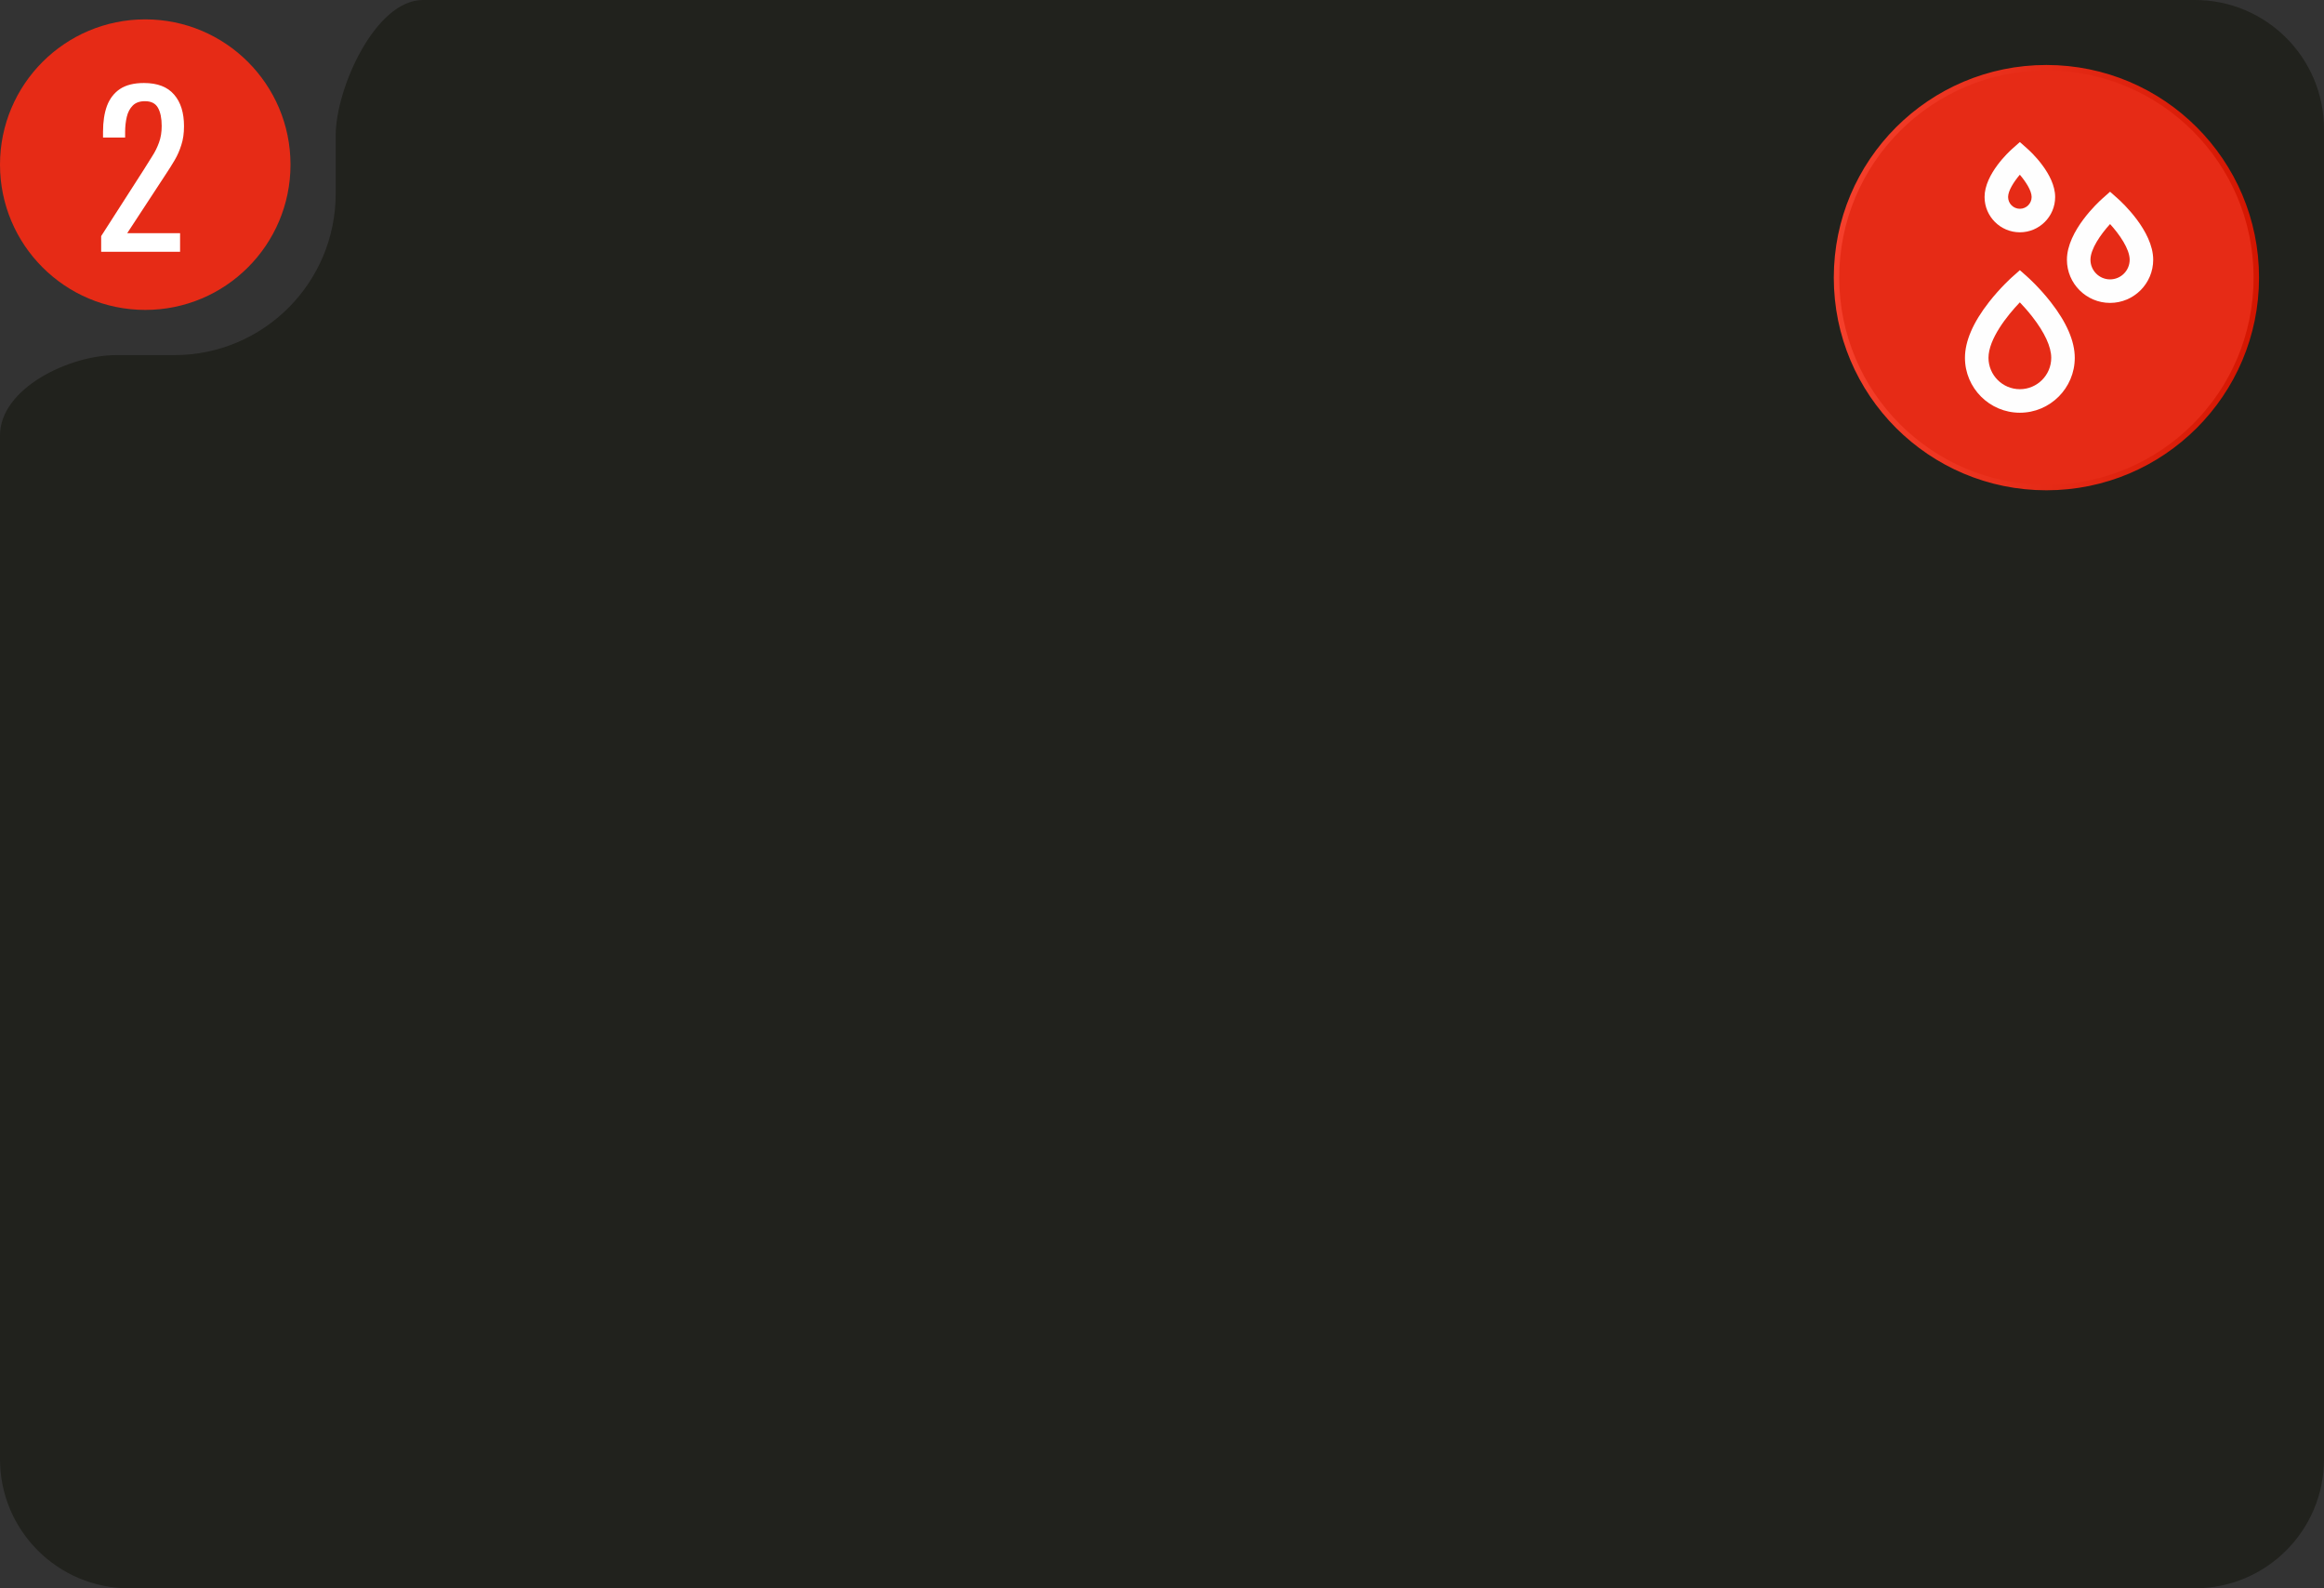
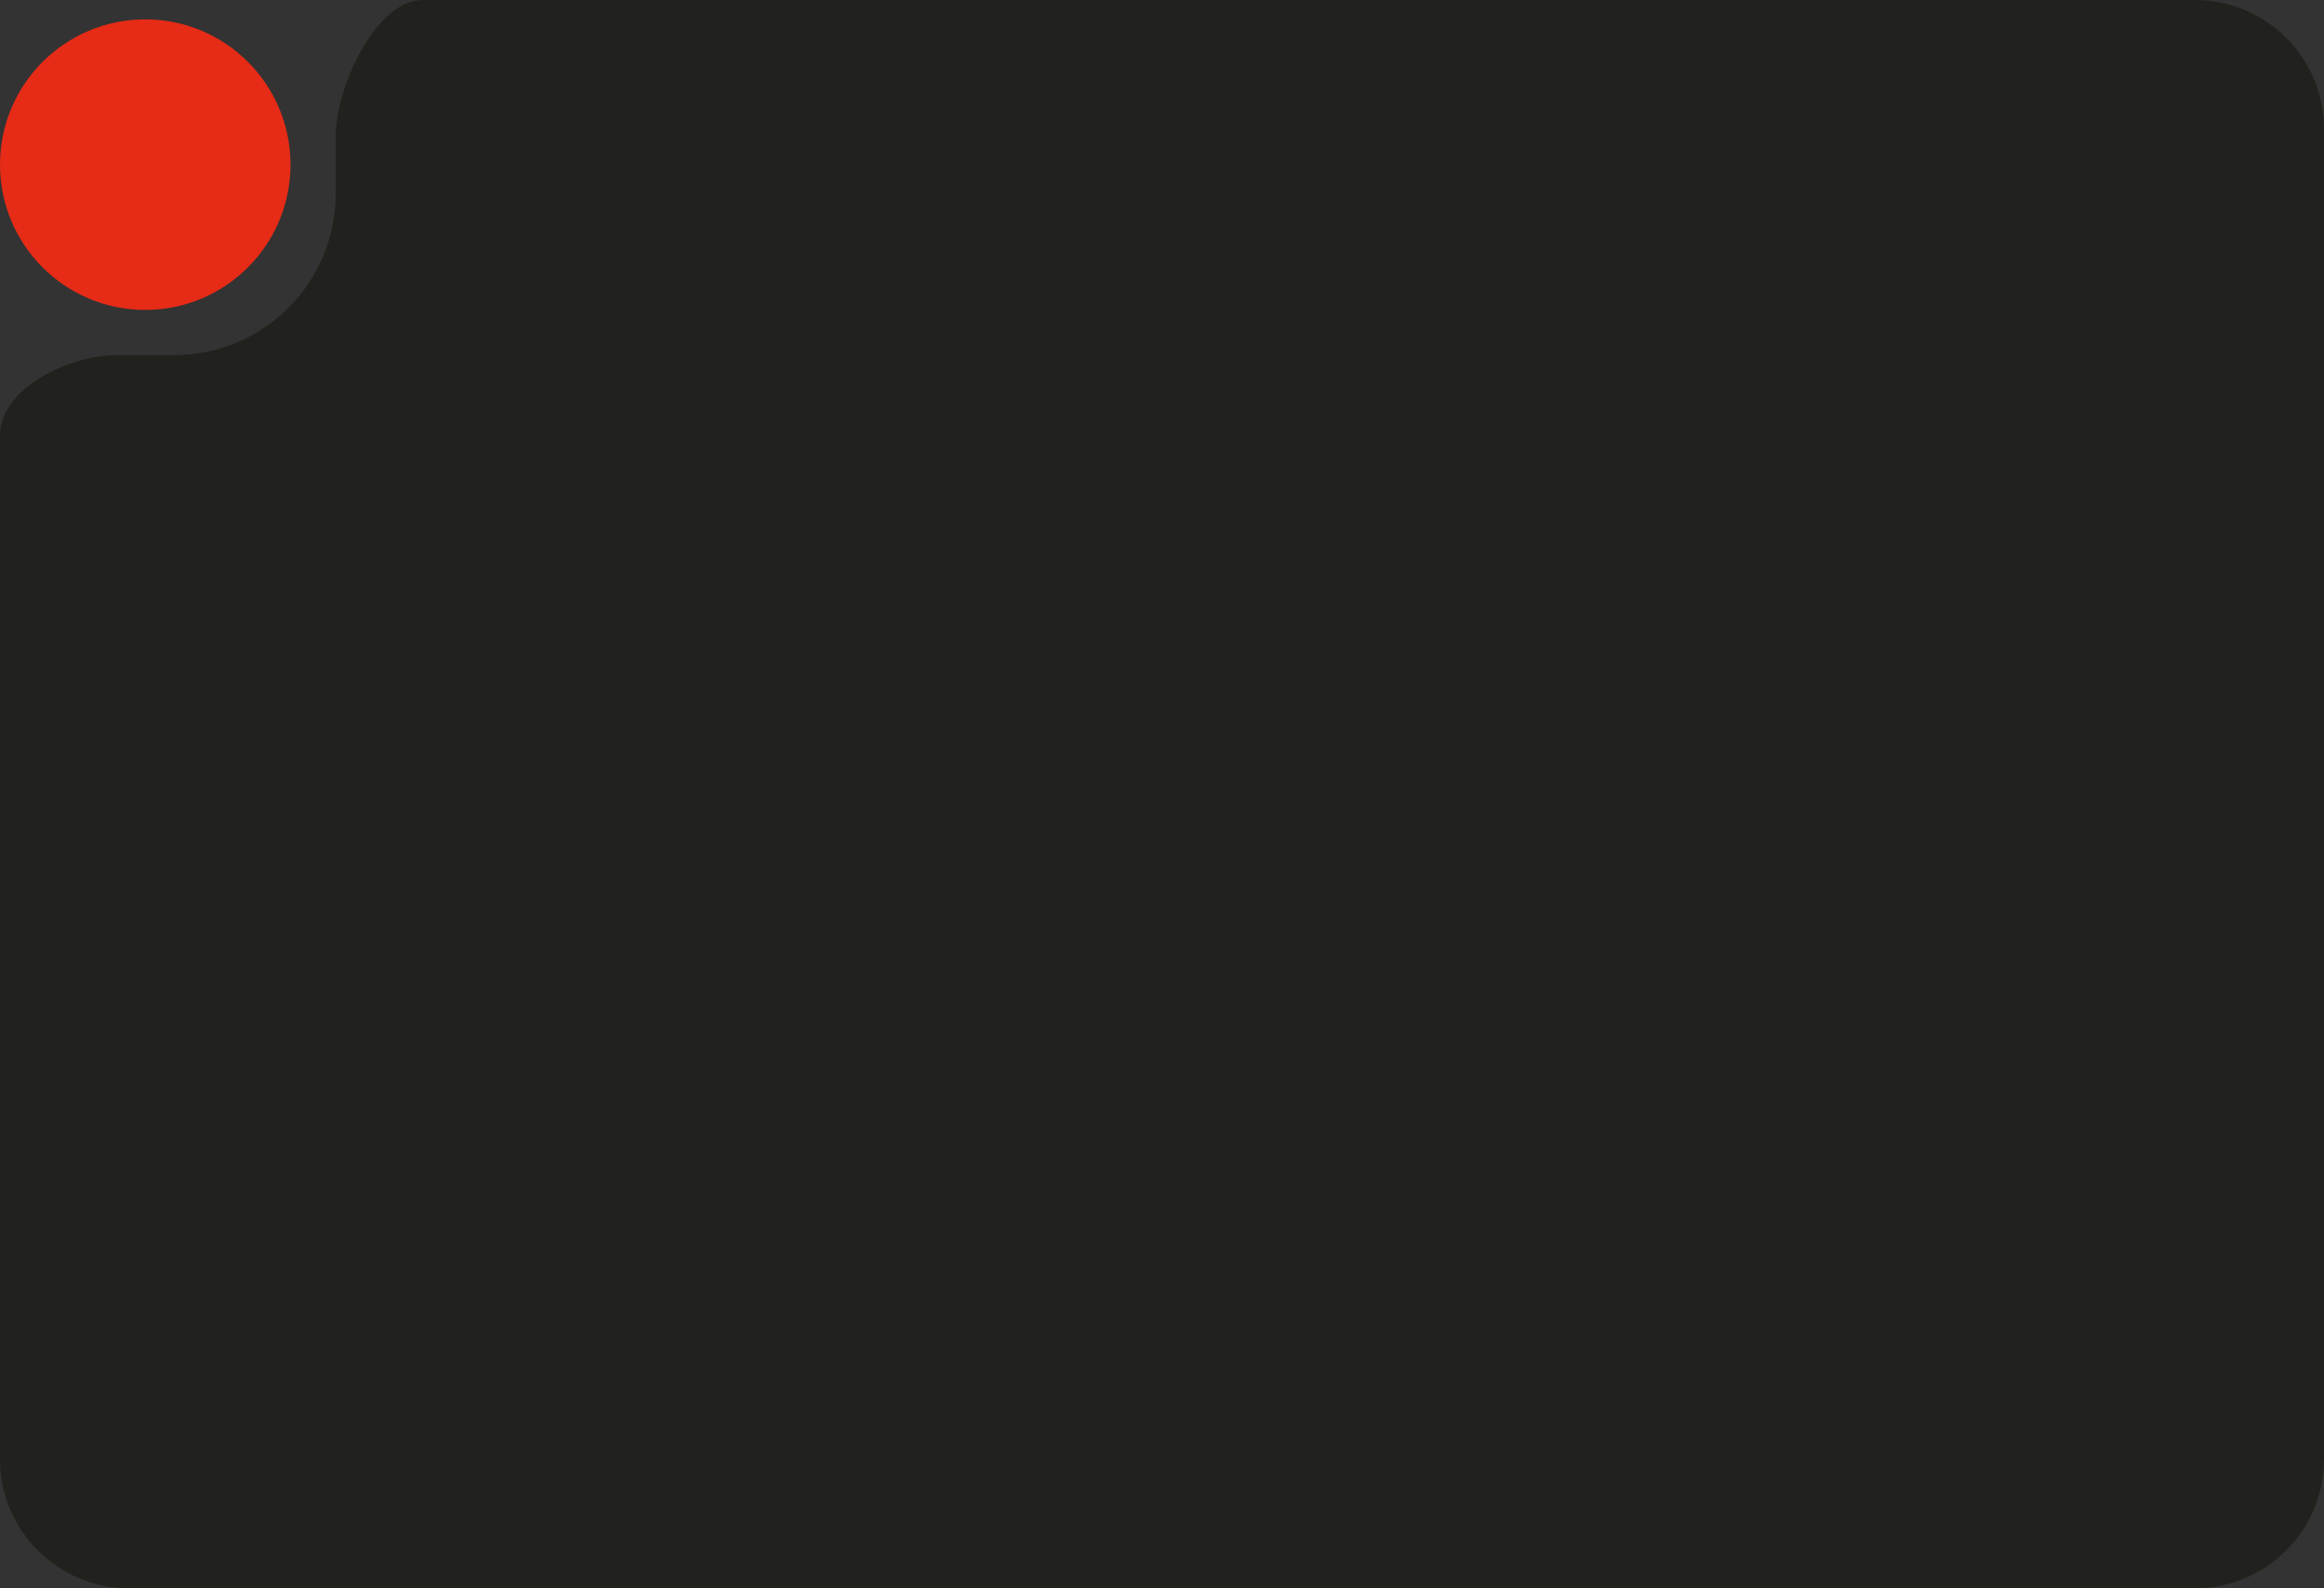
<svg xmlns="http://www.w3.org/2000/svg" width="360" height="246" viewBox="0 0 360 246" fill="none">
  <rect x="0" y="0" width="360" height="246" fill="#333333" stroke="none" />
  <path d="M340 0C351.046 5.15406e-06 360 8.954 360 20V226C360 237.046 351.046 246 340 246H20C8.954 246 0 237.046 0 226V67.445C0 60.148 10.703 55 18 55V55H27C40.807 55 52 43.807 52 30V21V21C52 13.661 58.16 0 65.499 0H340Z" fill="#21221D" />
  <circle cx="22.5" cy="25.5" r="22.5" fill="#E62B16" />
-   <path d="M15.671 39V36.568L22.263 26.296C22.754 25.528 23.202 24.813 23.607 24.152C24.034 23.491 24.375 22.797 24.631 22.072C24.909 21.325 25.047 20.472 25.047 19.512C25.047 18.317 24.855 17.379 24.471 16.696C24.087 16.013 23.415 15.672 22.455 15.672C21.645 15.672 21.015 15.896 20.567 16.344C20.119 16.792 19.81 17.379 19.639 18.104C19.469 18.829 19.383 19.608 19.383 20.44V21.304H15.959V20.408C15.959 18.851 16.162 17.517 16.567 16.408C16.994 15.277 17.666 14.403 18.583 13.784C19.522 13.165 20.759 12.856 22.295 12.856C24.386 12.856 25.943 13.453 26.967 14.648C27.991 15.821 28.503 17.453 28.503 19.544C28.503 20.653 28.365 21.624 28.087 22.456C27.831 23.288 27.49 24.067 27.063 24.792C26.637 25.517 26.167 26.264 25.655 27.032L19.703 36.12H27.895V39H15.671Z" fill="white" />
-   <circle cx="317" cy="43" r="32.514" fill="#E62B16" stroke="url(#paint0_linear_26_224)" stroke-width="0.845" />
  <g clip-path="url(#clip0_26_224)">
-     <path d="M317.664 46.779C315.912 44.54 314.172 42.986 314.098 42.92L312.888 41.844L311.677 42.92C311.604 42.985 309.863 44.54 308.111 46.779C305.637 49.94 304.383 52.847 304.383 55.42C304.383 60.109 308.198 63.924 312.887 63.924C317.577 63.924 321.392 60.109 321.392 55.42C321.392 52.847 320.138 49.94 317.664 46.779ZM312.888 60.279C310.208 60.279 308.028 58.099 308.028 55.42C308.028 52.526 310.894 48.904 312.884 46.828C313.434 47.402 314.114 48.156 314.794 49.025C316.726 51.494 317.748 53.706 317.748 55.42C317.748 58.099 315.567 60.279 312.888 60.279Z" fill="#FEFEFE" />
    <path d="M328.071 30.771L326.86 29.695L325.649 30.771C325.089 31.268 320.178 35.763 320.178 40.233C320.178 43.917 323.175 46.915 326.86 46.915C330.545 46.915 333.542 43.917 333.542 40.233C333.542 35.763 328.631 31.268 328.071 30.771ZM326.86 43.27C325.185 43.27 323.823 41.907 323.823 40.233C323.823 38.569 325.391 36.315 326.86 34.703C328.33 36.316 329.898 38.569 329.898 40.233C329.898 41.908 328.535 43.27 326.86 43.27Z" fill="#FEFEFE" />
    <path d="M314.098 23.076L312.887 22L311.676 23.076C311.241 23.463 307.42 26.962 307.42 30.513C307.42 33.528 309.872 35.98 312.887 35.98C315.902 35.98 318.354 33.528 318.354 30.513C318.354 26.962 314.534 23.463 314.098 23.076ZM312.887 32.336C311.882 32.336 311.065 31.518 311.065 30.513C311.065 29.549 311.932 28.181 312.883 27.06C313.782 28.121 314.71 29.506 314.71 30.513C314.71 31.518 313.892 32.336 312.887 32.336Z" fill="#FEFEFE" />
  </g>
  <defs>
    <linearGradient id="paint0_linear_26_224" x1="284.064" y1="43" x2="349.936" y2="43" gradientUnits="userSpaceOnUse">
      <stop stop-color="#F6402C" />
      <stop offset="1" stop-color="#D41601" />
    </linearGradient>
    <clipPath id="clip0_26_224">
-       <rect width="41.924" height="41.924" fill="white" transform="translate(298 22)" />
-     </clipPath>
+       </clipPath>
  </defs>
</svg>